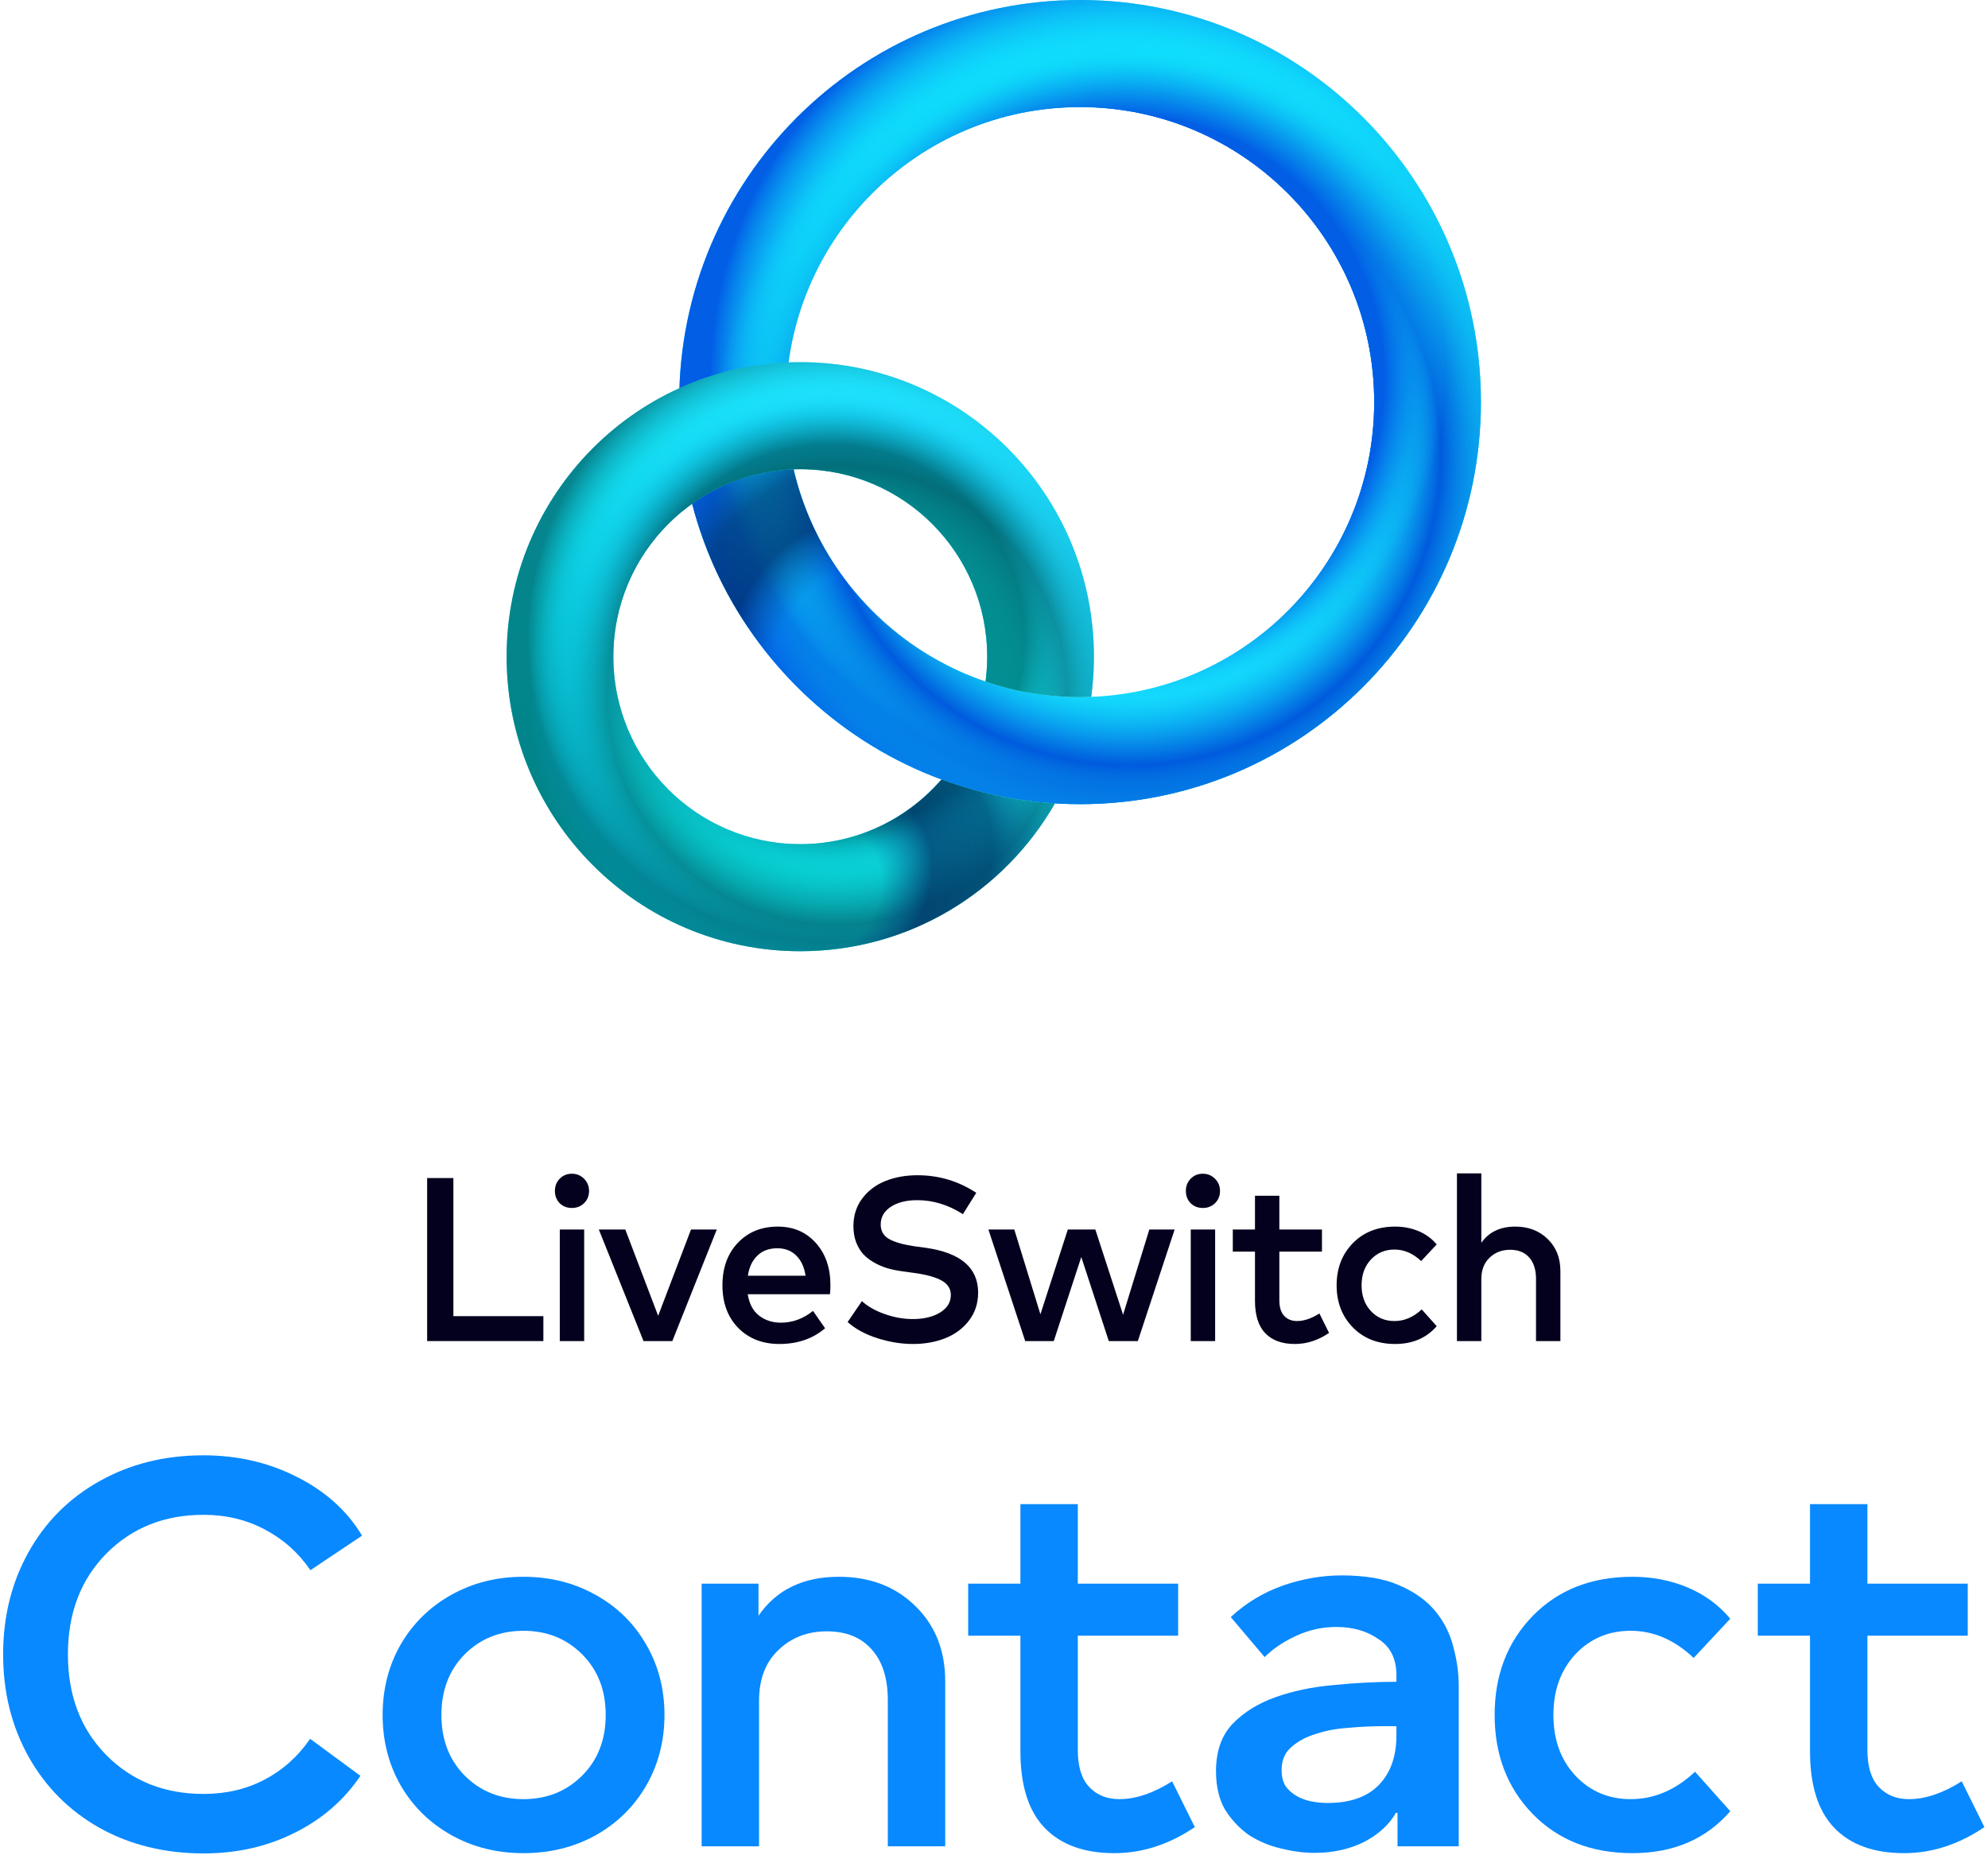
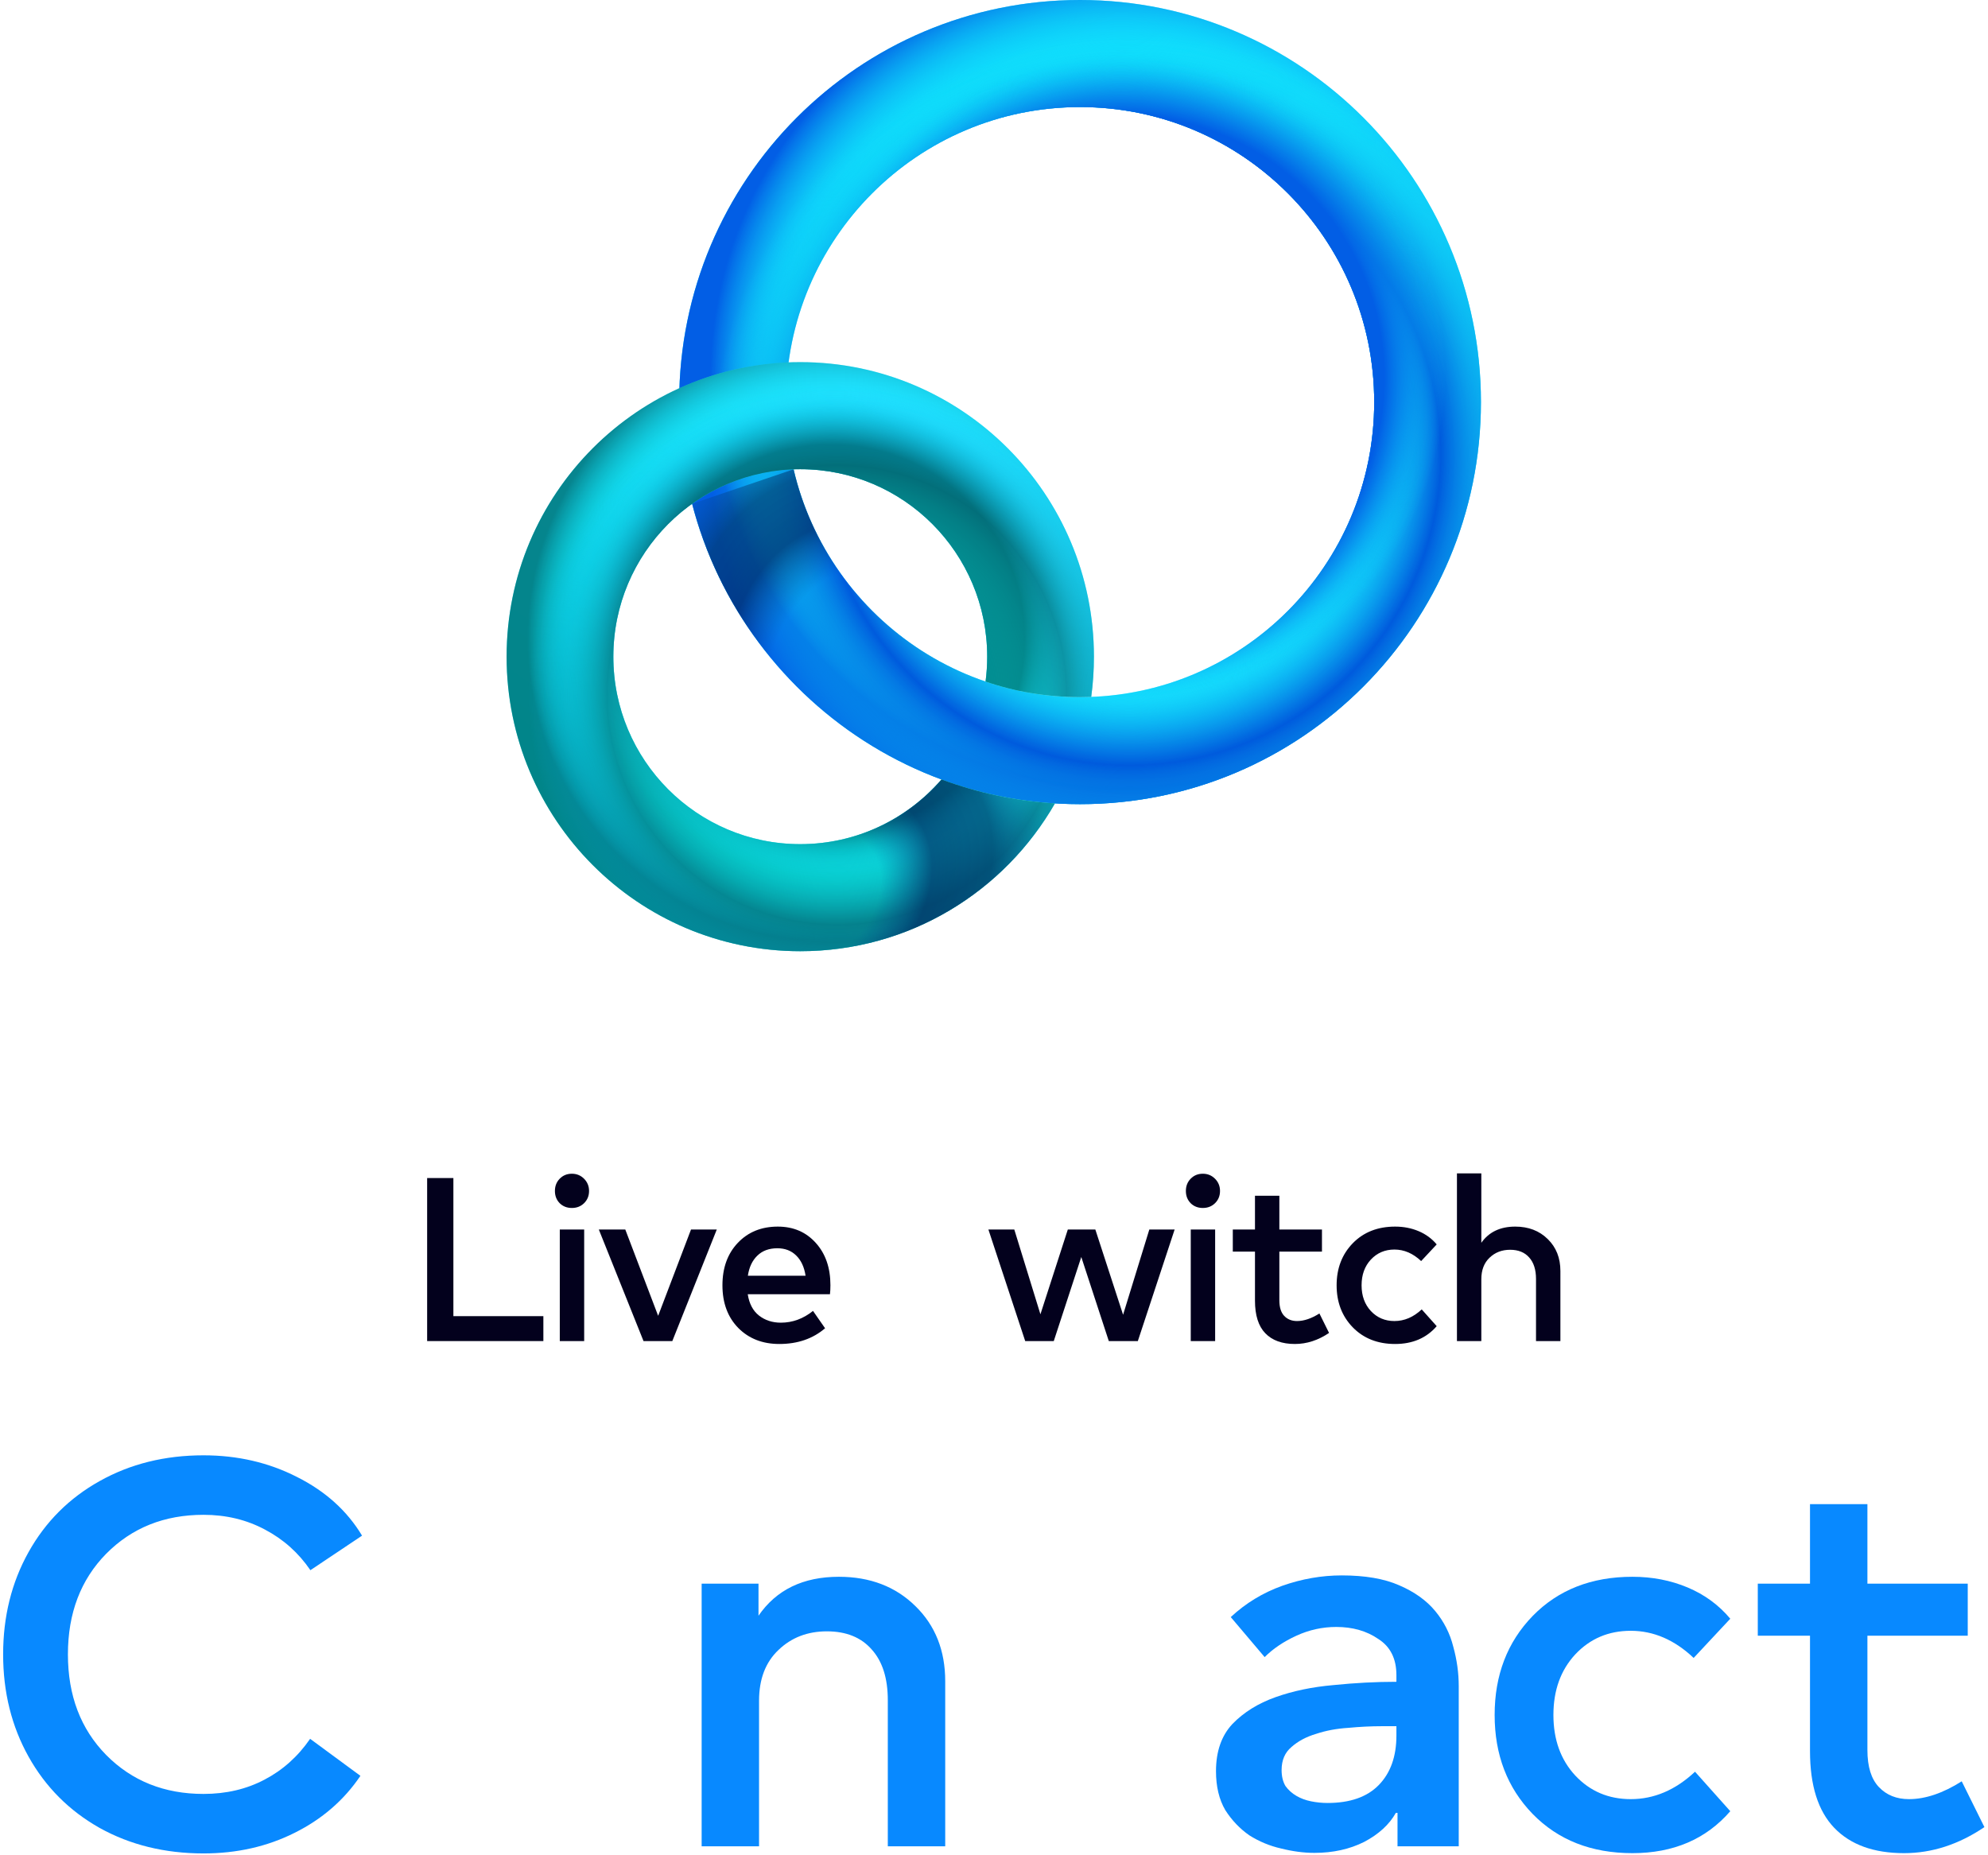
<svg xmlns="http://www.w3.org/2000/svg" width="508" height="474" viewBox="0 0 508 474" fill="none">
  <path d="M138.848 342.726H109.149V301.062H115.855V336.357H138.848V342.726Z" fill="#03011D" />
  <path d="M149.277 342.726H143.046V314.216H149.277V342.726ZM146.132 299.96C147.358 299.96 148.397 300.387 149.247 301.24C150.098 302.093 150.523 303.135 150.523 304.365C150.523 305.615 150.098 306.656 149.247 307.49C148.416 308.303 147.378 308.71 146.132 308.71C144.886 308.71 143.847 308.303 143.017 307.49C142.206 306.656 141.8 305.615 141.8 304.365C141.8 303.115 142.206 302.073 143.017 301.24C143.847 300.387 144.886 299.96 146.132 299.96Z" fill="#03011D" />
  <path d="M171.799 342.726H164.441L153.018 314.216H159.783L168.179 336.268L176.575 314.216H183.162L171.799 342.726Z" fill="#03011D" />
  <path d="M198.76 313.472C202.735 313.472 205.969 314.86 208.461 317.638C210.954 320.396 212.2 323.997 212.2 328.441C212.2 329.354 212.16 330.127 212.081 330.762H191.075C191.451 333.183 192.411 334.998 193.953 336.209C195.516 337.419 197.375 338.024 199.531 338.024C202.518 338.024 205.257 337.022 207.749 335.018L210.835 339.452C207.71 342.131 203.813 343.47 199.145 343.47C194.853 343.47 191.352 342.101 188.643 339.363C185.953 336.605 184.608 332.975 184.608 328.471C184.608 324.007 185.913 320.396 188.524 317.638C191.155 314.86 194.566 313.472 198.76 313.472ZM198.641 319.007C196.505 319.007 194.794 319.642 193.508 320.912C192.223 322.162 191.422 323.868 191.105 326.03H205.85C205.514 323.808 204.713 322.082 203.447 320.852C202.201 319.622 200.599 319.007 198.641 319.007Z" fill="#03011D" />
-   <path d="M246.056 310.287C242.318 307.906 238.431 306.716 234.396 306.716C231.607 306.716 229.352 307.281 227.632 308.412C225.911 309.543 225.05 311.051 225.05 312.936C225.05 314.583 225.753 315.813 227.157 316.626C228.581 317.44 230.757 318.065 233.684 318.501L236.562 318.888C245.482 320.158 249.942 323.977 249.942 330.346C249.942 333.064 249.171 335.435 247.628 337.458C246.085 339.482 244.068 340.99 241.576 341.982C239.103 342.974 236.344 343.47 233.298 343.47C230.331 343.47 227.315 342.984 224.249 342.012C221.184 341.04 218.632 339.661 216.595 337.875L220.244 332.518C221.688 333.848 223.626 334.949 226.059 335.822C228.492 336.675 230.895 337.101 233.269 337.101C236.057 337.101 238.372 336.546 240.211 335.435C242.051 334.304 242.97 332.806 242.97 330.941C242.97 329.374 242.199 328.153 240.656 327.28C239.133 326.407 236.789 325.753 233.625 325.316L230.391 324.87C229.085 324.691 227.859 324.433 226.712 324.096C225.584 323.759 224.477 323.283 223.389 322.668C222.301 322.053 221.371 321.338 220.6 320.525C219.848 319.692 219.235 318.67 218.761 317.459C218.306 316.229 218.078 314.86 218.078 313.353C218.078 310.654 218.82 308.313 220.303 306.329C221.787 304.325 223.755 302.827 226.207 301.835C228.66 300.843 231.409 300.347 234.455 300.347C239.934 300.347 244.938 301.845 249.468 304.841L246.056 310.287Z" fill="#03011D" />
  <path d="M286.986 336L293.691 314.216H300.159L290.754 342.726H283.336L276.305 321.239L269.273 342.726H261.975L252.57 314.216H259.186L265.862 335.881L272.863 314.216H279.895L286.986 336Z" fill="#03011D" />
  <path d="M310.508 342.726H304.277V314.216H310.508V342.726ZM307.363 299.96C308.589 299.96 309.628 300.387 310.478 301.24C311.329 302.093 311.754 303.135 311.754 304.365C311.754 305.615 311.329 306.656 310.478 307.49C309.648 308.303 308.609 308.71 307.363 308.71C306.117 308.71 305.079 308.303 304.248 307.49C303.437 306.656 303.031 305.615 303.031 304.365C303.031 303.115 303.437 302.073 304.248 301.24C305.079 300.387 306.117 299.96 307.363 299.96Z" fill="#03011D" />
  <path d="M337.806 319.87H326.918V332.28C326.918 334.086 327.333 335.425 328.164 336.298C328.995 337.171 330.083 337.607 331.428 337.607C333.208 337.607 335.116 336.962 337.154 335.673L339.616 340.643C336.827 342.528 333.92 343.47 330.894 343.47C327.61 343.47 325.088 342.557 323.328 340.732C321.568 338.907 320.688 336.129 320.688 332.399V319.87H315.021V314.216H320.688V305.585H326.918V314.216H337.806V319.87Z" fill="#03011D" />
  <path d="M356.504 313.472C358.66 313.472 360.657 313.858 362.497 314.632C364.336 315.406 365.879 316.537 367.125 318.025L363.15 322.281C361.073 320.316 358.798 319.334 356.326 319.334C353.913 319.334 351.905 320.188 350.303 321.894C348.721 323.6 347.929 325.792 347.929 328.471C347.929 331.149 348.721 333.342 350.303 335.048C351.905 336.754 353.913 337.607 356.326 337.607C358.857 337.607 361.182 336.615 363.298 334.631L367.125 338.917C364.495 341.952 360.954 343.47 356.504 343.47C352.053 343.47 348.444 342.051 345.675 339.214C342.925 336.377 341.551 332.796 341.551 328.471C341.551 324.146 342.925 320.564 345.675 317.727C348.444 314.89 352.053 313.472 356.504 313.472Z" fill="#03011D" />
  <path d="M378.528 317.608C380.467 314.85 383.354 313.472 387.191 313.472C390.574 313.472 393.343 314.533 395.499 316.656C397.655 318.759 398.733 321.477 398.733 324.81V342.726H392.502V326.864C392.502 324.483 391.919 322.648 390.752 321.358C389.604 320.049 387.983 319.394 385.886 319.394C383.789 319.394 382.039 320.068 380.635 321.418C379.23 322.747 378.528 324.582 378.528 326.923V342.726H372.298V299.871H378.528V317.608Z" fill="#03011D" />
  <path d="M52.003 371.922C60.711 371.922 68.675 373.767 75.893 377.457C83.158 381.101 88.699 386.099 92.518 392.452L79.316 401.281C76.289 396.843 72.423 393.387 67.72 390.911C63.016 388.388 57.777 387.127 52.003 387.127C41.99 387.127 33.701 390.444 27.135 397.077C20.615 403.71 17.355 412.282 17.355 422.793C17.355 433.303 20.615 441.875 27.135 448.508C33.701 455.141 41.99 458.458 52.003 458.458C57.777 458.458 62.97 457.244 67.58 454.814C72.237 452.385 76.126 448.905 79.246 444.374L92.099 453.833C87.908 460.046 82.296 464.904 75.264 468.408C68.279 471.911 60.525 473.663 52.003 473.663C42.13 473.663 33.282 471.491 25.458 467.147C17.681 462.756 11.627 456.683 7.296 448.929C2.965 441.174 0.8 432.462 0.8 422.793C0.8 413.123 2.965 404.411 7.296 396.657C11.627 388.902 17.681 382.853 25.458 378.508C33.282 374.117 42.13 371.922 52.003 371.922Z" fill="#0889FF" />
-   <path d="M115.31 407.587C120.805 404.504 126.952 402.963 133.751 402.963C140.55 402.963 146.697 404.504 152.193 407.587C157.688 410.624 161.995 414.851 165.116 420.27C168.236 425.642 169.796 431.645 169.796 438.278C169.796 444.911 168.236 450.937 165.116 456.356C161.995 461.728 157.688 465.956 152.193 469.039C146.697 472.075 140.55 473.593 133.751 473.593C126.952 473.593 120.805 472.052 115.31 468.969C109.814 465.885 105.507 461.658 102.387 456.286C99.313 450.914 97.776 444.911 97.776 438.278C97.776 431.645 99.313 425.642 102.387 420.27C105.507 414.898 109.814 410.67 115.31 407.587ZM148.77 422.793C144.765 418.775 139.759 416.767 133.751 416.767C127.744 416.767 122.737 418.775 118.733 422.793C114.774 426.81 112.795 431.972 112.795 438.278C112.795 444.584 114.774 449.746 118.733 453.763C122.737 457.781 127.744 459.789 133.751 459.789C139.759 459.789 144.765 457.781 148.77 453.763C152.775 449.746 154.777 444.584 154.777 438.278C154.777 431.972 152.775 426.81 148.77 422.793Z" fill="#0889FF" />
  <path d="M214.361 402.963C222.324 402.963 228.844 405.462 233.92 410.46C238.996 415.412 241.534 421.812 241.534 429.659V471.841H226.864V434.494C226.864 428.889 225.491 424.568 222.743 421.531C220.042 418.448 216.223 416.907 211.287 416.907C206.351 416.907 202.229 418.495 198.923 421.671C195.616 424.801 193.963 429.122 193.963 434.634V471.841H179.294V404.715H193.823V412.913C198.387 406.279 205.233 402.963 214.361 402.963Z" fill="#0889FF" />
-   <path d="M301.052 418.028H275.415V447.247C275.415 451.498 276.393 454.651 278.349 456.706C280.305 458.762 282.866 459.789 286.033 459.789C290.224 459.789 294.718 458.271 299.515 455.235L305.313 466.937C298.747 471.374 291.901 473.593 284.776 473.593C277.045 473.593 271.108 471.444 266.963 467.147C262.818 462.849 260.746 456.309 260.746 447.527V418.028H247.404V404.715H260.746V384.394H275.415V404.715H301.052V418.028Z" fill="#0889FF" />
  <path d="M357.11 463.293H356.691C355.014 466.283 352.313 468.758 348.588 470.72C344.862 472.589 340.624 473.523 335.874 473.523C333.173 473.523 330.332 473.149 327.352 472.402C324.465 471.748 321.764 470.627 319.249 469.039C316.827 467.357 314.778 465.208 313.102 462.592C311.518 459.883 310.727 456.566 310.727 452.642C310.727 447.597 312.124 443.58 314.918 440.59C317.805 437.601 321.484 435.312 325.955 433.723C330.425 432.135 335.362 431.107 340.764 430.64C346.259 430.08 351.615 429.8 356.83 429.8V428.118C356.83 423.914 355.294 420.831 352.22 418.869C349.239 416.813 345.654 415.786 341.462 415.786C337.923 415.786 334.524 416.533 331.264 418.028C328.004 419.523 325.303 421.344 323.161 423.493L314.499 413.263C318.317 409.713 322.695 407.05 327.631 405.275C332.661 403.5 337.737 402.612 342.859 402.612C348.82 402.612 353.71 403.453 357.529 405.135C361.441 406.817 364.514 409.012 366.75 411.722C368.985 414.431 370.522 417.467 371.36 420.831C372.291 424.194 372.757 427.557 372.757 430.921V471.841H357.11V463.293ZM356.83 441.151H353.058C350.357 441.151 347.516 441.291 344.536 441.571C341.556 441.758 338.808 442.272 336.293 443.113C333.778 443.86 331.683 444.981 330.006 446.476C328.33 447.878 327.492 449.839 327.492 452.362C327.492 453.95 327.818 455.305 328.47 456.426C329.215 457.454 330.146 458.295 331.264 458.949C332.381 459.603 333.639 460.07 335.036 460.35C336.433 460.63 337.83 460.77 339.227 460.77C345.002 460.77 349.379 459.229 352.36 456.146C355.34 453.063 356.83 448.859 356.83 443.533V441.151Z" fill="#0889FF" />
  <path d="M417.137 402.963C422.213 402.963 426.917 403.874 431.248 405.696C435.578 407.517 439.211 410.18 442.145 413.683L432.784 423.703C427.895 419.079 422.539 416.767 416.718 416.767C411.036 416.767 406.31 418.775 402.537 422.793C398.812 426.81 396.949 431.972 396.949 438.278C396.949 444.584 398.812 449.746 402.537 453.763C406.31 457.781 411.036 459.789 416.718 459.789C422.679 459.789 428.151 457.454 433.134 452.782L442.145 462.872C435.951 470.02 427.615 473.593 417.137 473.593C406.659 473.593 398.16 470.253 391.64 463.573C385.167 456.893 381.931 448.461 381.931 438.278C381.931 428.094 385.167 419.663 391.64 412.983C398.16 406.303 406.659 402.963 417.137 402.963Z" fill="#0889FF" />
  <path d="M502.822 418.028H477.186V447.247C477.186 451.498 478.164 454.651 480.12 456.706C482.075 458.762 484.637 459.789 487.803 459.789C491.995 459.789 496.489 458.271 501.285 455.235L507.083 466.937C500.517 471.374 493.671 473.593 486.546 473.593C478.816 473.593 472.878 471.444 468.733 467.147C464.589 462.849 462.516 456.309 462.516 447.527V418.028H449.174V404.715H462.516V384.394H477.186V404.715H502.822V418.028Z" fill="#0889FF" />
  <path fill-rule="evenodd" clip-rule="evenodd" d="M275.989 27.359C234.476 27.359 200.824 61.116 200.824 102.757C200.824 144.397 234.476 178.154 275.989 178.154C317.502 178.154 351.154 144.397 351.154 102.757C351.154 61.116 317.502 27.359 275.989 27.359ZM173.549 102.757C173.549 46.006 219.413 0 275.989 0C332.565 0 378.429 46.006 378.429 102.757C378.429 159.507 332.565 205.513 275.989 205.513C219.413 205.513 173.549 159.507 173.549 102.757Z" fill="url(#paint0_linear_202_3086)" />
  <path fill-rule="evenodd" clip-rule="evenodd" d="M275.989 27.359C234.476 27.359 200.824 61.116 200.824 102.757C200.824 144.397 234.476 178.154 275.989 178.154C317.502 178.154 351.154 144.397 351.154 102.757C351.154 61.116 317.502 27.359 275.989 27.359ZM173.549 102.757C173.549 46.006 219.413 0 275.989 0C332.565 0 378.429 46.006 378.429 102.757C378.429 159.507 332.565 205.513 275.989 205.513C219.413 205.513 173.549 159.507 173.549 102.757Z" fill="url(#paint1_radial_202_3086)" />
  <path fill-rule="evenodd" clip-rule="evenodd" d="M275.989 27.359C234.476 27.359 200.824 61.116 200.824 102.757C200.824 144.397 234.476 178.154 275.989 178.154C317.502 178.154 351.154 144.397 351.154 102.757C351.154 61.116 317.502 27.359 275.989 27.359ZM173.549 102.757C173.549 46.006 219.413 0 275.989 0C332.565 0 378.429 46.006 378.429 102.757C378.429 159.507 332.565 205.513 275.989 205.513C219.413 205.513 173.549 159.507 173.549 102.757Z" fill="url(#paint2_radial_202_3086)" />
  <path fill-rule="evenodd" clip-rule="evenodd" d="M275.989 27.359C234.476 27.359 200.824 61.116 200.824 102.757C200.824 144.397 234.476 178.154 275.989 178.154C317.502 178.154 351.154 144.397 351.154 102.757C351.154 61.116 317.502 27.359 275.989 27.359ZM173.549 102.757C173.549 46.006 219.413 0 275.989 0C332.565 0 378.429 46.006 378.429 102.757C378.429 159.507 332.565 205.513 275.989 205.513C219.413 205.513 173.549 159.507 173.549 102.757Z" fill="url(#paint3_radial_202_3086)" />
-   <path d="M176.851 128.739C185.249 161.073 208.952 187.208 239.735 198.895V168.822C221.355 158.652 207.673 140.988 202.783 119.938C193.137 120.278 184.219 123.486 176.851 128.739Z" fill="url(#paint4_radial_202_3086)" />
+   <path d="M176.851 128.739C185.249 161.073 208.952 187.208 239.735 198.895V168.822C221.355 158.652 207.673 140.988 202.783 119.938Z" fill="url(#paint4_radial_202_3086)" />
  <path d="M156.73 167.819C156.73 141.357 178.115 119.906 204.495 119.906C230.876 119.906 252.261 141.357 252.261 167.819C252.261 169.975 252.119 172.098 251.844 174.179C259.423 176.757 267.545 178.154 275.993 178.154C276.947 178.154 277.896 178.137 278.841 178.101C279.299 174.739 279.536 171.307 279.536 167.819C279.536 126.247 245.939 92.547 204.495 92.547C163.052 92.547 129.455 126.247 129.455 167.819C129.455 209.391 163.052 243.091 204.495 243.091C232.328 243.091 256.622 227.891 269.577 205.315C259.443 204.687 249.708 202.581 240.583 199.209C231.825 209.331 218.906 215.732 204.495 215.732C178.115 215.732 156.73 194.281 156.73 167.819Z" fill="url(#paint5_linear_202_3086)" />
  <path d="M156.73 167.819C156.73 141.357 178.115 119.906 204.495 119.906C230.876 119.906 252.261 141.357 252.261 167.819C252.261 169.975 252.119 172.098 251.844 174.179C259.423 176.757 267.545 178.155 275.993 178.155C276.947 178.155 277.896 178.137 278.841 178.101C279.299 174.74 279.536 171.307 279.536 167.819C279.536 126.247 245.939 92.547 204.495 92.547C163.052 92.547 129.455 126.247 129.455 167.819C129.455 209.391 163.052 243.091 204.495 243.091C232.328 243.091 256.622 227.891 269.577 205.315C259.443 204.687 249.708 202.581 240.583 199.209C231.825 209.331 218.906 215.732 204.495 215.732C178.115 215.732 156.73 194.281 156.73 167.819Z" fill="url(#paint6_radial_202_3086)" />
  <path d="M156.73 167.819C156.73 141.357 178.115 119.906 204.495 119.906C230.876 119.906 252.261 141.357 252.261 167.819C252.261 169.975 252.119 172.098 251.844 174.179C259.423 176.757 267.545 178.155 275.993 178.155C276.947 178.155 277.896 178.137 278.841 178.101C279.299 174.74 279.536 171.307 279.536 167.819C279.536 126.247 245.939 92.547 204.495 92.547C163.052 92.547 129.455 126.247 129.455 167.819C129.455 209.391 163.052 243.091 204.495 243.091C232.328 243.091 256.622 227.891 269.577 205.315C259.443 204.687 249.708 202.581 240.583 199.209C231.825 209.331 218.906 215.732 204.495 215.732C178.115 215.732 156.73 194.281 156.73 167.819Z" fill="url(#paint7_radial_202_3086)" />
  <path d="M240.583 199.211C231.826 209.333 218.906 215.734 204.496 215.734C201.669 215.734 198.899 215.487 196.207 215.015V242.639C198.929 242.939 201.694 243.093 204.496 243.093C232.329 243.093 256.622 227.893 269.577 205.317C259.443 204.689 249.708 202.583 240.583 199.211Z" fill="url(#paint8_radial_202_3086)" />
  <defs>
    <linearGradient id="paint0_linear_202_3086" x1="218.936" y1="-4.32493e-06" x2="332.303" y2="189.351" gradientUnits="userSpaceOnUse">
      <stop stop-color="#0EDCFC" />
      <stop offset="1" stop-color="#18E3FF" />
    </linearGradient>
    <radialGradient id="paint1_radial_202_3086" cx="0" cy="0" r="1" gradientUnits="userSpaceOnUse" gradientTransform="translate(286.617 96.426) rotate(135.318) scale(111.973 111.977)">
      <stop offset="0.602" stop-color="#025EE5" />
      <stop offset="0.744" stop-color="#0EDCFC" stop-opacity="0" />
      <stop offset="0.943" stop-color="#025EE5" />
    </radialGradient>
    <radialGradient id="paint2_radial_202_3086" cx="0" cy="0" r="1" gradientUnits="userSpaceOnUse" gradientTransform="translate(288.684 116.091) rotate(-49.006) scale(129.001 128.946)">
      <stop offset="0.439" stop-color="#0EDEFD" stop-opacity="0" />
      <stop offset="0.618" stop-color="#005BDD" />
      <stop offset="0.832" stop-color="#0DECFA" stop-opacity="0" />
    </radialGradient>
    <radialGradient id="paint3_radial_202_3086" cx="0" cy="0" r="1" gradientUnits="userSpaceOnUse" gradientTransform="translate(286.617 96.426) rotate(135.318) scale(111.973 111.977)">
      <stop offset="0.602" stop-color="#025EE5" />
      <stop offset="0.744" stop-color="#0EDCFC" stop-opacity="0" />
      <stop offset="0.943" stop-color="#025EE5" stop-opacity="0" />
    </radialGradient>
    <radialGradient id="paint4_radial_202_3086" cx="0" cy="0" r="1" gradientUnits="userSpaceOnUse" gradientTransform="translate(246.964 201.661) rotate(-125.391) scale(107.366 72.337)">
      <stop offset="0.6" stop-color="#044A92" stop-opacity="0" />
      <stop offset="0.722" stop-color="#002B64" stop-opacity="0.7" />
      <stop offset="0.848" stop-color="#00376A" stop-opacity="0.67" />
      <stop offset="1" stop-color="#044A92" stop-opacity="0" />
    </radialGradient>
    <linearGradient id="paint5_linear_202_3086" x1="236.575" y1="111.79" x2="155.726" y2="223.862" gradientUnits="userSpaceOnUse">
      <stop stop-color="#20E3FF" />
      <stop offset="1" stop-color="#00E3E3" />
    </linearGradient>
    <radialGradient id="paint6_radial_202_3086" cx="0" cy="0" r="1" gradientUnits="userSpaceOnUse" gradientTransform="translate(212.28 163.182) rotate(135.318) scale(82.023 82.026)">
      <stop offset="0.602" stop-color="#007E87" />
      <stop offset="0.744" stop-color="#0EDCFC" stop-opacity="0" />
      <stop offset="0.943" stop-color="#004D54" stop-opacity="0.63" />
    </radialGradient>
    <radialGradient id="paint7_radial_202_3086" cx="0" cy="0" r="1" gradientUnits="userSpaceOnUse" gradientTransform="translate(213.795 177.587) rotate(-49.006) scale(94.497 94.457)">
      <stop offset="0.305" stop-color="#0EFDE0" stop-opacity="0" />
      <stop offset="0.619" stop-color="#046672" stop-opacity="0.62" />
      <stop offset="0.832" stop-color="#0DB3FA" stop-opacity="0" />
    </radialGradient>
    <radialGradient id="paint8_radial_202_3086" cx="0" cy="0" r="1" gradientUnits="userSpaceOnUse" gradientTransform="translate(201.215 231.433) rotate(-31.523) scale(71.094 49.52)">
      <stop offset="0.361" stop-color="#044A92" stop-opacity="0" />
      <stop offset="0.562" stop-color="#002B64" stop-opacity="0.7" />
      <stop offset="0.795" stop-color="#00376A" stop-opacity="0.67" />
      <stop offset="1" stop-color="#044A92" stop-opacity="0" />
    </radialGradient>
  </defs>
</svg>